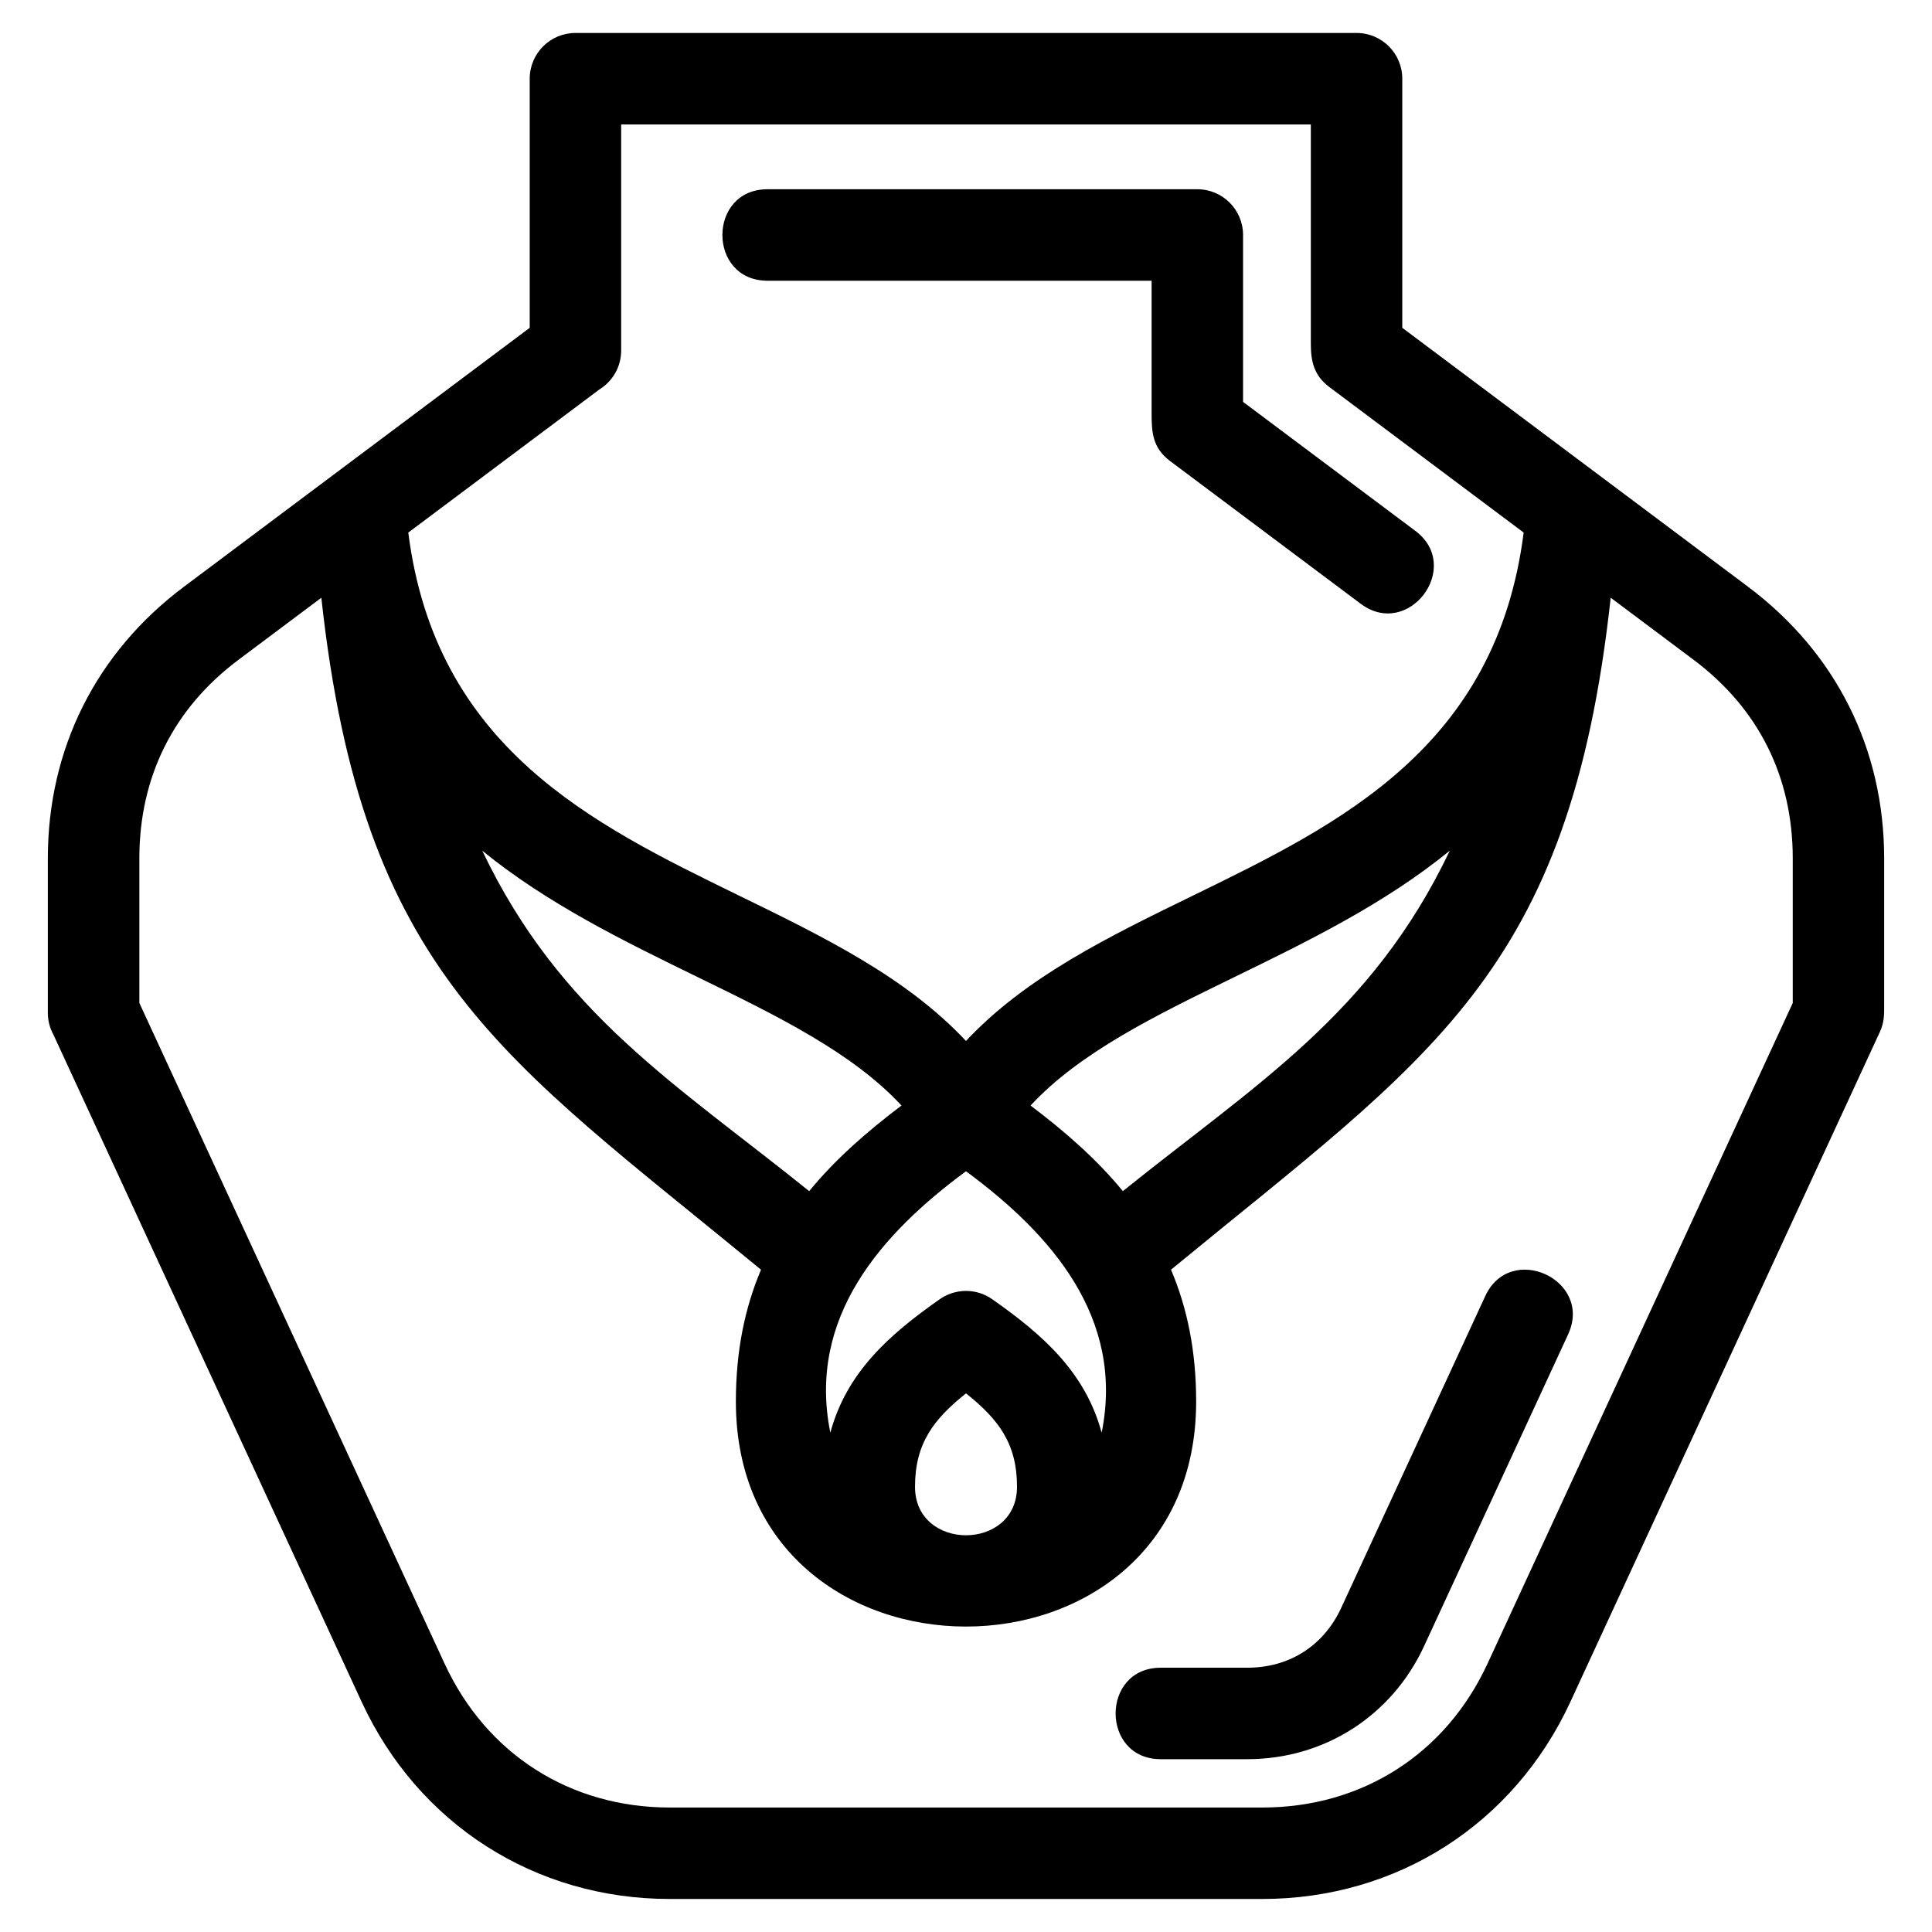
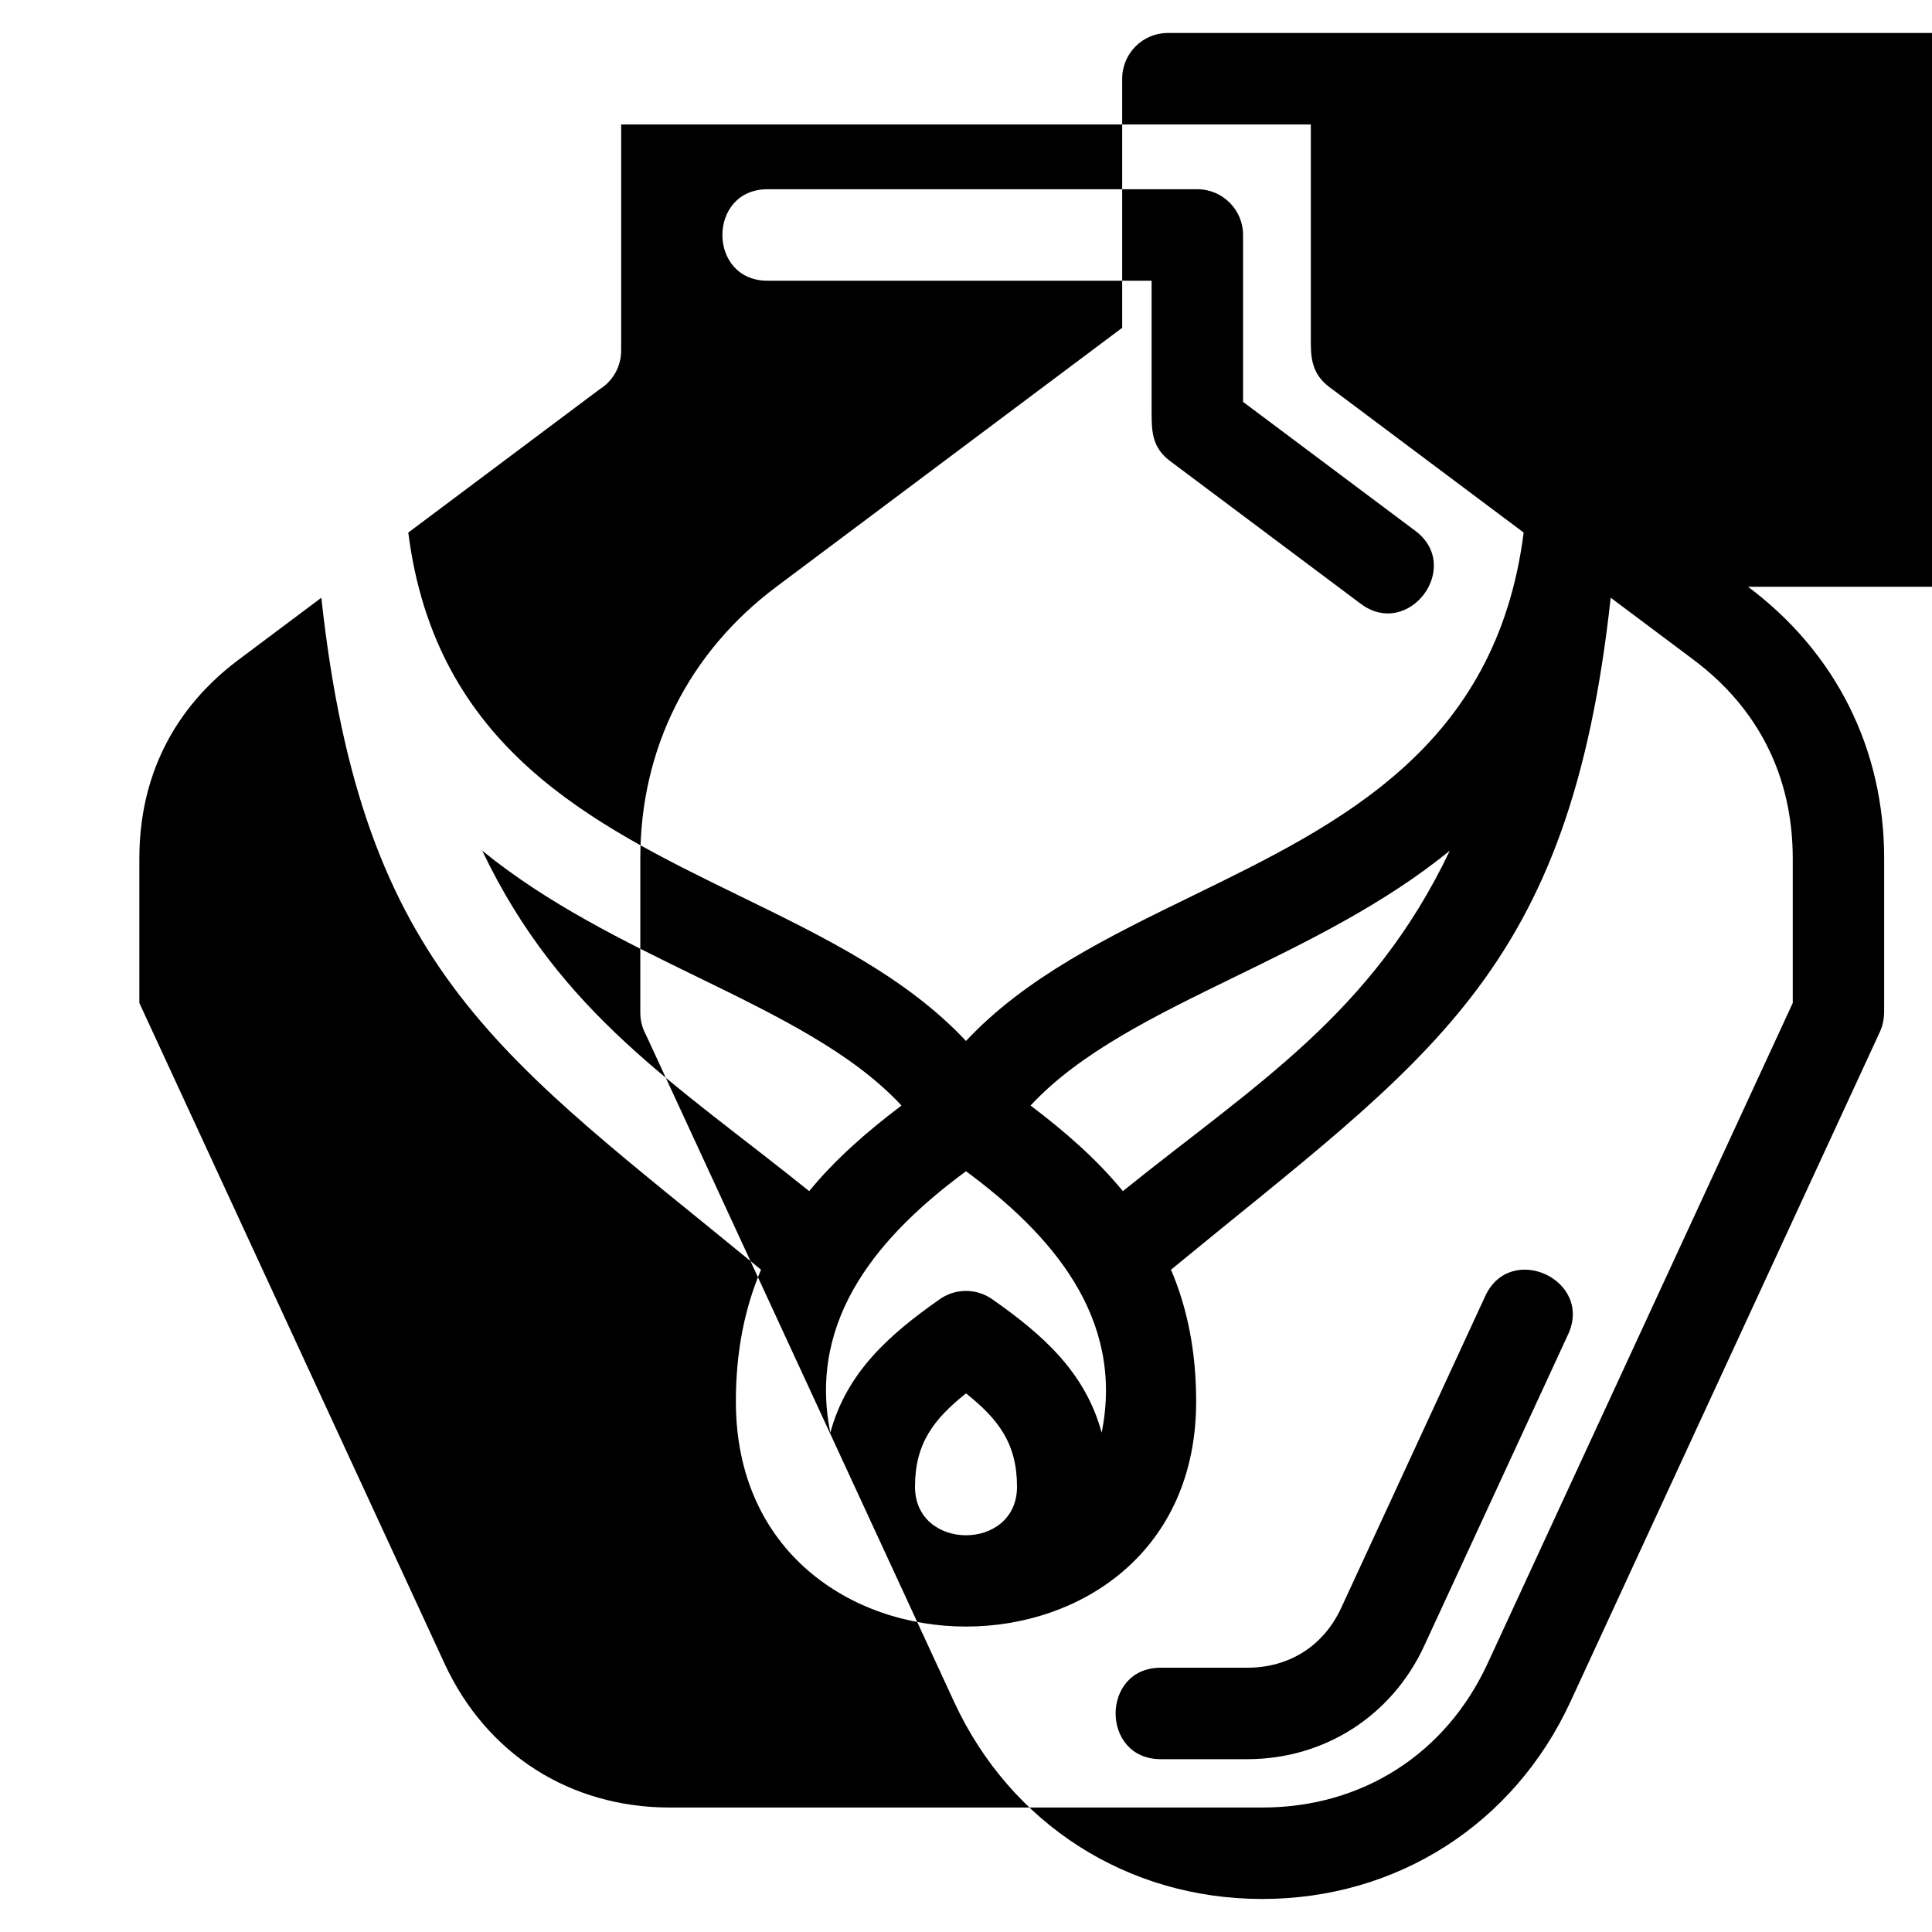
<svg xmlns="http://www.w3.org/2000/svg" fill="#000000" width="800px" height="800px" version="1.1" viewBox="144 144 512 512">
-   <path d="m400 454.39c-22.457 16.559-42.125 38.719-35.953 69.289 4.32-16.023 15.66-25.996 28.781-35.223 4.074-2.992 9.766-3.215 14.125-0.145 13.203 9.258 24.648 19.242 28.996 35.371 6.164-30.574-13.496-52.734-35.953-69.293zm170.85-151.98c-10.914 99.988-47.984 121.66-116.52 178.07 4.273 10.051 6.664 21.48 6.664 34.938 0 79.516-121.98 79.516-121.98 0 0-13.453 2.398-24.887 6.664-34.938-68.539-56.41-105.61-78.082-116.52-178.07l-21.914 16.41c-17.297 12.949-26.312 31.074-26.312 52.668v38.316l80.875 175.05c11.086 24 33.277 38.16 59.703 38.16h157.01c26.426 0 48.617-14.164 59.703-38.16l80.875-175.05v-38.316c0-21.602-9.02-39.715-26.32-52.668l-21.914-16.41zm-129.28 157.25c35.102-28.27 65.98-46.848 86.641-90.223-17.273 14.09-37.582 24-57.27 33.59-20.809 10.152-40.828 19.91-53.828 33.949 9.211 6.973 17.531 14.238 24.457 22.684zm-169.77-90.223c20.668 43.379 51.539 61.945 86.641 90.223 6.926-8.445 15.246-15.715 24.461-22.684-13.008-14.039-33.02-23.797-53.836-33.949-19.684-9.594-39.988-19.5-57.27-33.59zm141.72 168.59c0-11.531-4.957-17.93-13.516-24.773-8.562 6.844-13.516 13.238-13.516 24.773 0 17.113 27.027 17.121 27.027 0zm134.27-252.89-51.531-38.59c-4.102-3.078-4.875-6.887-4.875-11.465v-58.094h-182.77v59.902c0 4.356-2.297 8.176-5.75 10.305l-50.664 37.941c7.242 56.996 48.742 77.23 87.457 96.113 22.664 11.051 44.492 21.691 60.34 38.617 15.84-16.93 37.668-27.57 60.332-38.617 38.719-18.883 80.219-39.125 87.457-96.113zm59.465 14.363c23.262 17.418 36.066 42.914 36.066 71.984v38.73c0 2.648 0.066 4.648-1.137 7.258l-82.004 177.51c-14.977 32.414-45.957 52.266-81.672 52.266h-157.01c-35.715 0-66.695-19.852-81.672-52.266l-81.672-176.79c-0.941-1.719-1.477-3.695-1.477-5.797v-40.922c0-29.07 12.812-54.566 36.07-71.984 30.543-22.875 61.09-45.746 91.633-68.617v-66.02c0-6.688 5.426-12.117 12.117-12.117h207c6.695 0 12.121 5.426 12.121 12.117v66.02c30.543 22.875 61.09 45.742 91.633 68.617zm-155.65 310.7c-15.941 0-15.941-24.238 0-24.238h22.945c11.129 0 20.227-5.785 24.898-15.887l38.156-82.594c6.66-14.449 28.629-4.32 21.969 10.129l-38.16 82.594c-8.559 18.523-26.445 29.996-46.859 29.996zm67.473-325.52c12.703 9.527-1.785 28.844-14.488 19.316l-50.527-37.832c-4.629-3.477-4.875-7.621-4.875-12.598v-35.172h-101.79c-15.941 0-15.941-24.242 0-24.242h113.91c6.688 0 12.117 5.426 12.117 12.121v44.23l45.652 34.18z" />
+   <path d="m400 454.39c-22.457 16.559-42.125 38.719-35.953 69.289 4.32-16.023 15.66-25.996 28.781-35.223 4.074-2.992 9.766-3.215 14.125-0.145 13.203 9.258 24.648 19.242 28.996 35.371 6.164-30.574-13.496-52.734-35.953-69.293zm170.85-151.98c-10.914 99.988-47.984 121.66-116.52 178.07 4.273 10.051 6.664 21.48 6.664 34.938 0 79.516-121.98 79.516-121.98 0 0-13.453 2.398-24.887 6.664-34.938-68.539-56.41-105.61-78.082-116.52-178.07l-21.914 16.41c-17.297 12.949-26.312 31.074-26.312 52.668v38.316l80.875 175.05c11.086 24 33.277 38.16 59.703 38.16h157.01c26.426 0 48.617-14.164 59.703-38.16l80.875-175.05v-38.316c0-21.602-9.02-39.715-26.32-52.668l-21.914-16.41zm-129.28 157.25c35.102-28.27 65.98-46.848 86.641-90.223-17.273 14.09-37.582 24-57.27 33.59-20.809 10.152-40.828 19.91-53.828 33.949 9.211 6.973 17.531 14.238 24.457 22.684zm-169.77-90.223c20.668 43.379 51.539 61.945 86.641 90.223 6.926-8.445 15.246-15.715 24.461-22.684-13.008-14.039-33.02-23.797-53.836-33.949-19.684-9.594-39.988-19.5-57.27-33.59zm141.72 168.59c0-11.531-4.957-17.93-13.516-24.773-8.562 6.844-13.516 13.238-13.516 24.773 0 17.113 27.027 17.121 27.027 0zm134.27-252.89-51.531-38.59c-4.102-3.078-4.875-6.887-4.875-11.465v-58.094h-182.77v59.902c0 4.356-2.297 8.176-5.75 10.305l-50.664 37.941c7.242 56.996 48.742 77.23 87.457 96.113 22.664 11.051 44.492 21.691 60.34 38.617 15.84-16.93 37.668-27.57 60.332-38.617 38.719-18.883 80.219-39.125 87.457-96.113zm59.465 14.363c23.262 17.418 36.066 42.914 36.066 71.984v38.73c0 2.648 0.066 4.648-1.137 7.258l-82.004 177.51c-14.977 32.414-45.957 52.266-81.672 52.266c-35.715 0-66.695-19.852-81.672-52.266l-81.672-176.79c-0.941-1.719-1.477-3.695-1.477-5.797v-40.922c0-29.07 12.812-54.566 36.07-71.984 30.543-22.875 61.09-45.746 91.633-68.617v-66.02c0-6.688 5.426-12.117 12.117-12.117h207c6.695 0 12.121 5.426 12.121 12.117v66.02c30.543 22.875 61.09 45.742 91.633 68.617zm-155.65 310.7c-15.941 0-15.941-24.238 0-24.238h22.945c11.129 0 20.227-5.785 24.898-15.887l38.156-82.594c6.66-14.449 28.629-4.32 21.969 10.129l-38.16 82.594c-8.559 18.523-26.445 29.996-46.859 29.996zm67.473-325.52c12.703 9.527-1.785 28.844-14.488 19.316l-50.527-37.832c-4.629-3.477-4.875-7.621-4.875-12.598v-35.172h-101.79c-15.941 0-15.941-24.242 0-24.242h113.91c6.688 0 12.117 5.426 12.117 12.121v44.23l45.652 34.18z" />
</svg>